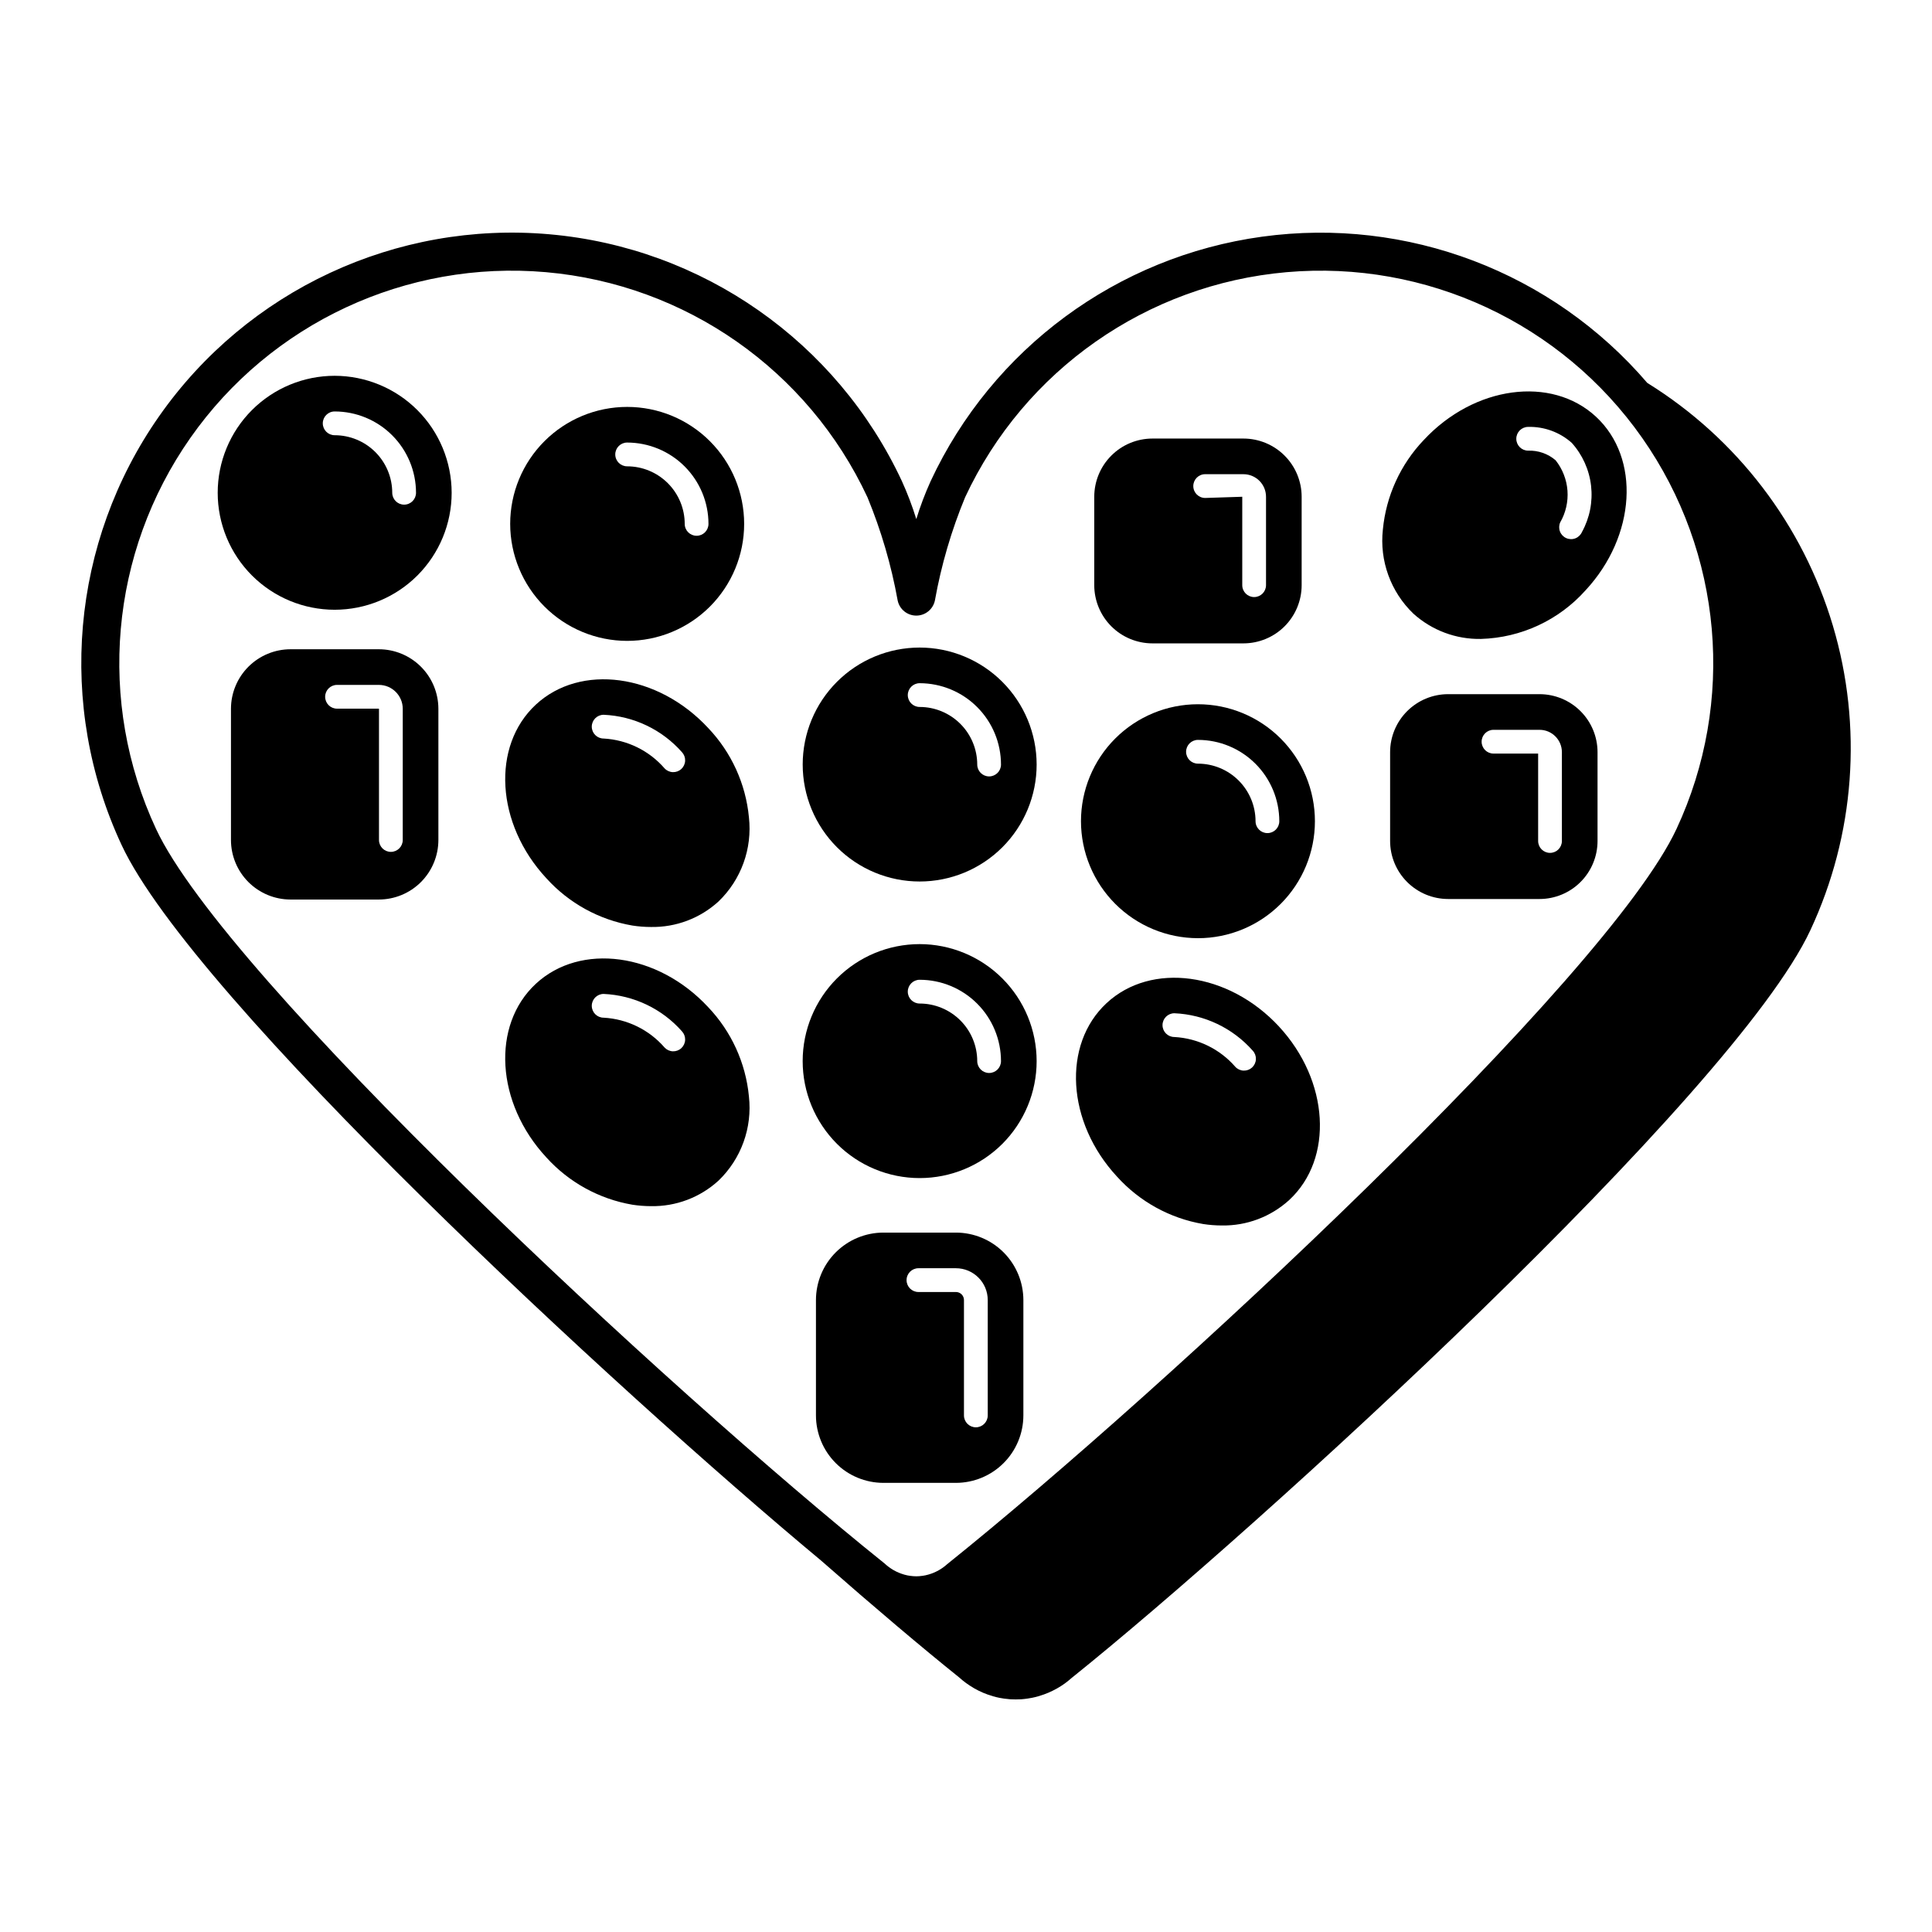
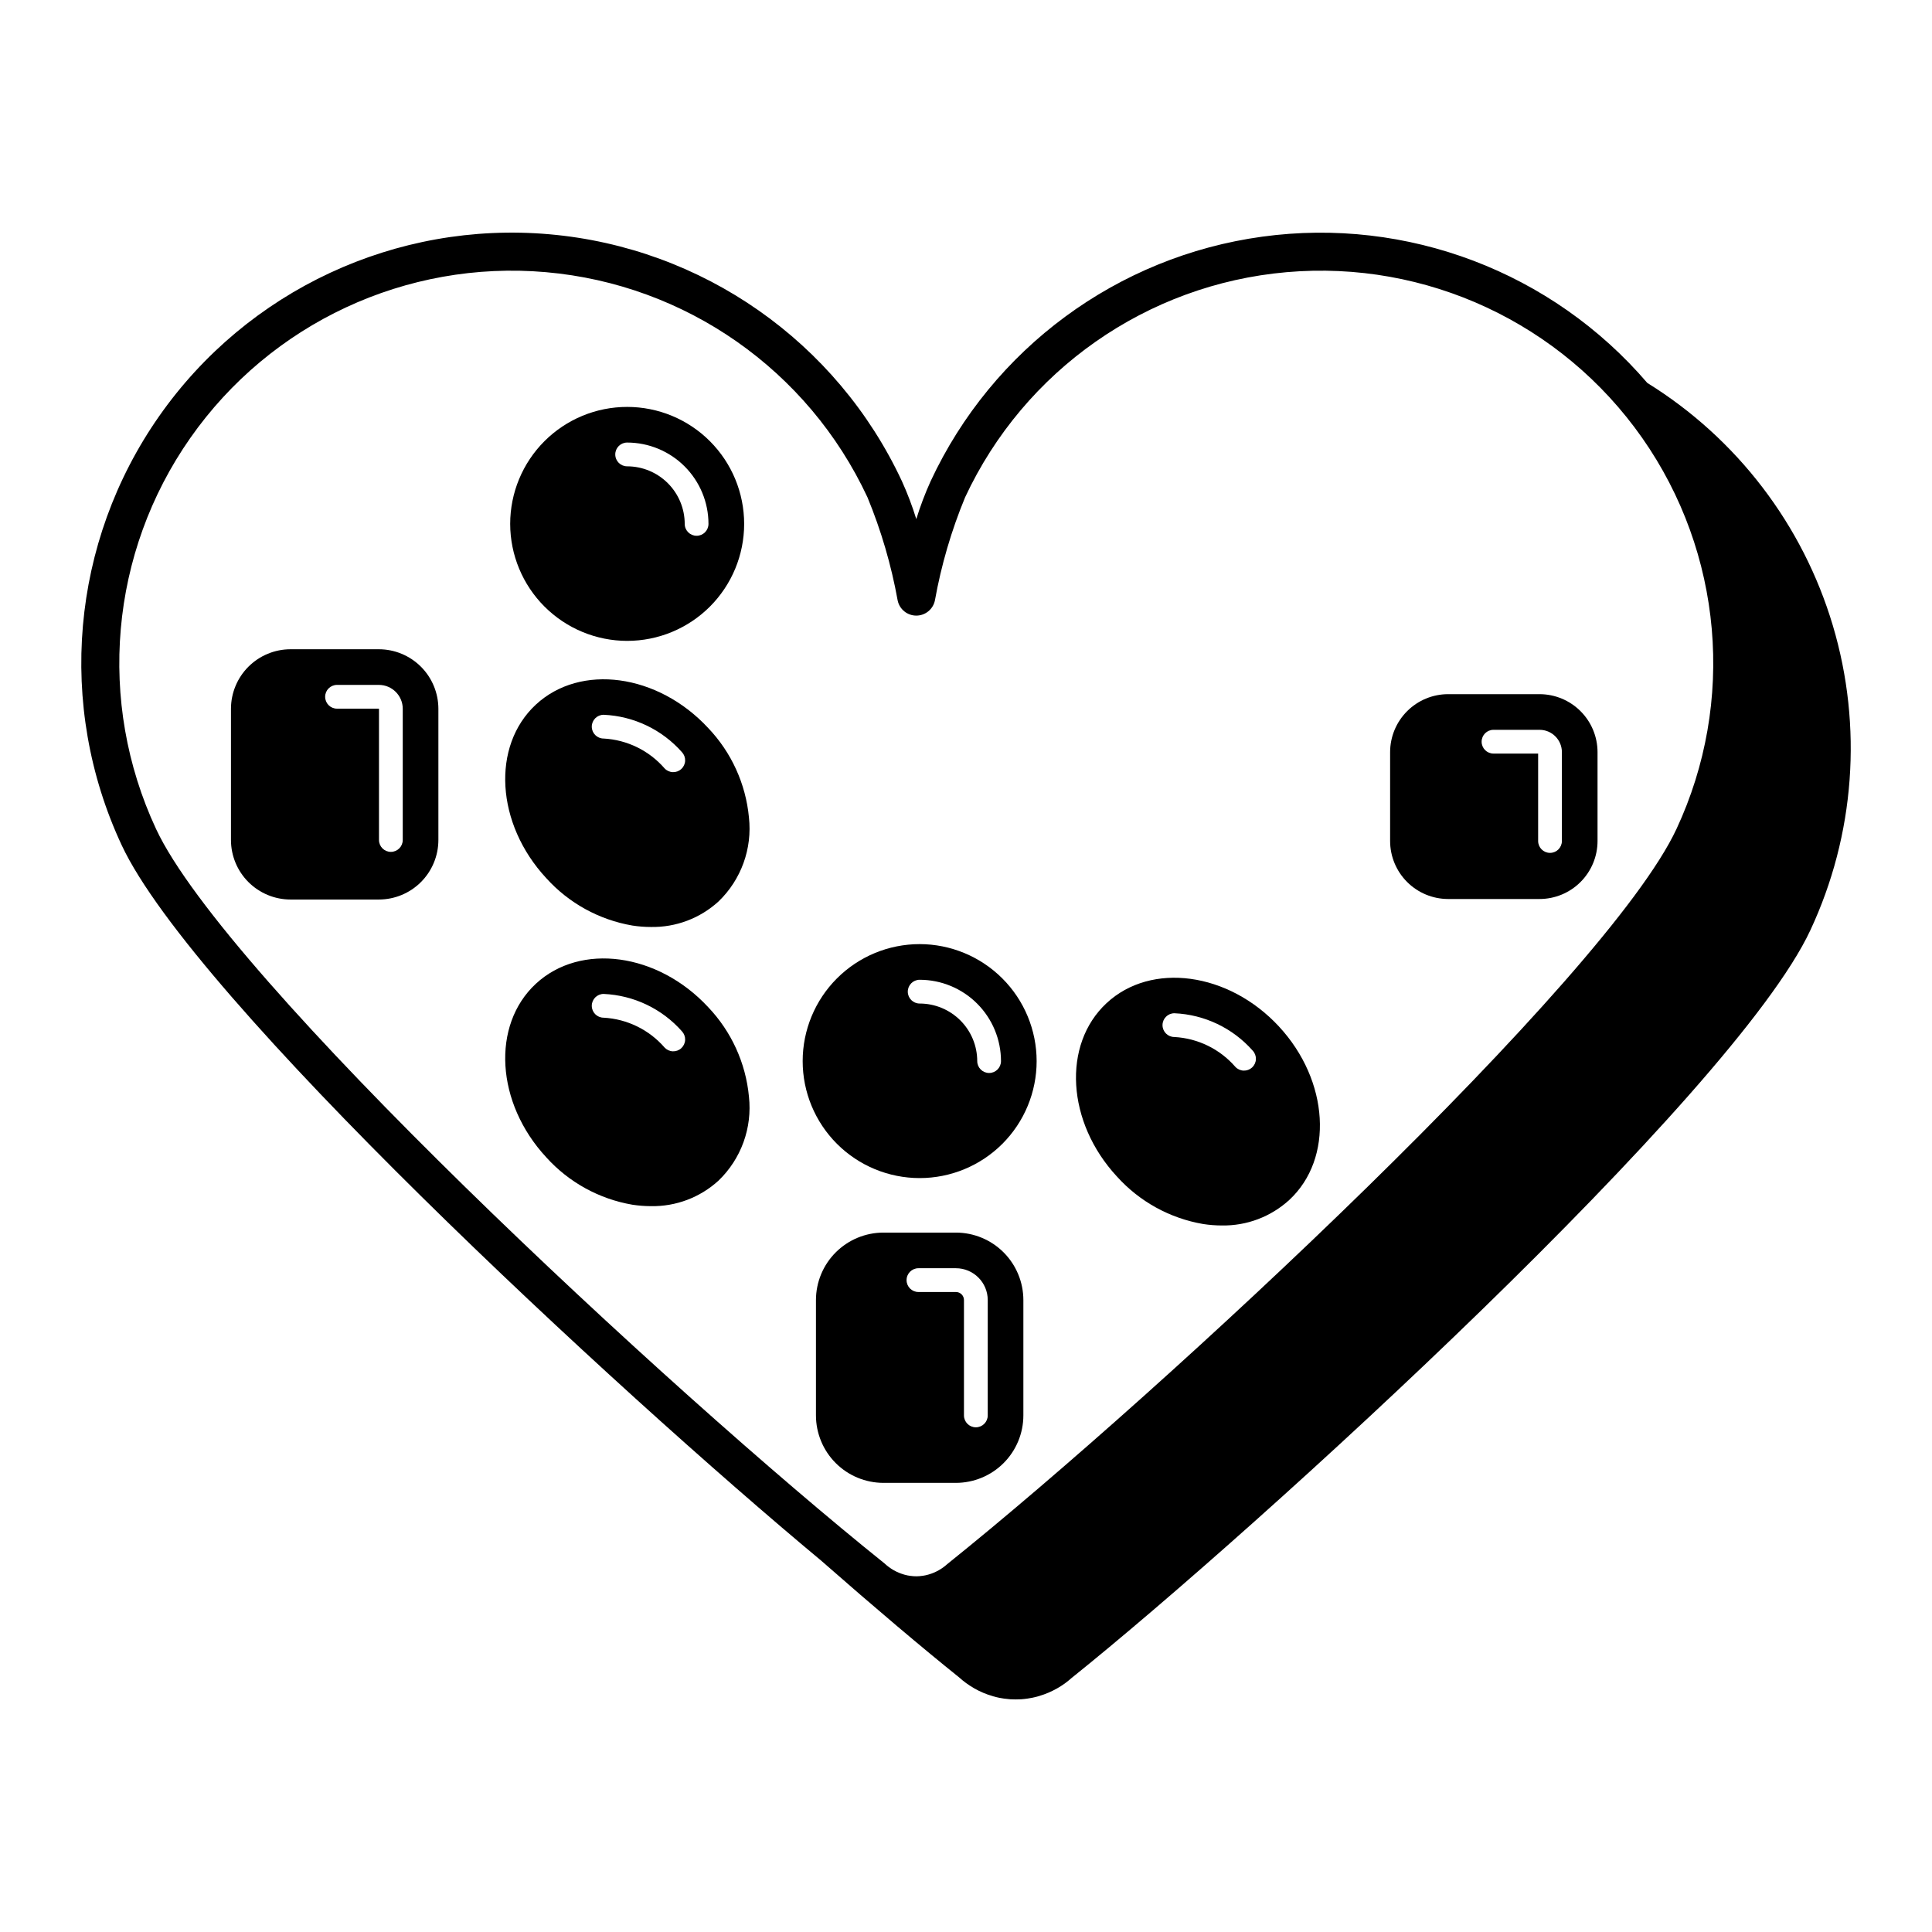
<svg xmlns="http://www.w3.org/2000/svg" fill="#000000" width="800px" height="800px" version="1.1" viewBox="144 144 512 512">
  <g>
    <path d="m580.56 245.49c-25.219-29.43-63.66-44.031-102.06-38.77-38.398 5.262-71.496 29.668-87.871 64.797-1.477 3.266-2.75 6.625-3.801 10.051-1.055-3.426-2.328-6.785-3.812-10.051-17.227-36.938-52.852-61.883-93.453-65.434-40.602-3.551-80.016 14.828-103.39 48.215-23.375 33.387-27.168 76.711-9.941 113.65 18.949 40.629 130.88 144.29 185.39 189.64 14.234 12.496 26.902 23.195 36.57 30.949 1.156 1.047 2.422 1.973 3.769 2.758 0.102 0.07 0.211 0.133 0.32 0.191 0.75 0.426 1.523 0.805 2.316 1.137 0.352 0.152 0.715 0.289 1.137 0.441 0.488 0.172 0.969 0.328 1.457 0.473 0.535 0.152 1.074 0.285 1.648 0.402 0.402 0.078 0.801 0.141 1.254 0.211 0.543 0.074 1.082 0.137 1.637 0.176 0.48 0.027 0.961 0.039 1.441 0.039s0.957-0.012 1.457-0.039c0.543-0.039 1.082-0.102 1.668-0.184 0.406-0.062 0.805-0.129 1.246-0.215 0.547-0.109 1.086-0.242 1.59-0.391 0.5-0.148 0.988-0.301 1.539-0.496 0.352-0.133 0.699-0.262 1.051-0.414l0.004 0.008c0.801-0.34 1.582-0.723 2.34-1.148l0.109-0.062c1.34-0.754 2.594-1.652 3.738-2.68 49.402-39.621 175.63-154.84 195.85-198.22 11.805-25.273 13.926-53.996 5.965-80.727-7.961-26.734-25.453-49.613-49.164-64.309zm7.723 118.2c-18.402 39.457-135.43 148.43-193.27 194.83l0.004-0.004c-0.684 0.621-1.43 1.164-2.234 1.613-0.426 0.242-0.867 0.457-1.32 0.648l-0.566 0.223c-0.285 0.102-0.574 0.195-0.855 0.277-0.281 0.078-0.574 0.156-0.832 0.207l-0.707 0.121c-0.301 0.043-0.621 0.078-0.91 0.102h0.004c-0.512 0.039-1.023 0.039-1.535 0-0.309-0.02-0.613-0.055-0.875-0.094l-0.715-0.117c-0.297-0.062-0.59-0.137-0.84-0.207-0.297-0.082-0.59-0.184-0.82-0.266l-0.637-0.246c-0.465-0.195-0.922-0.422-1.359-0.668-0.875-0.508-1.688-1.109-2.426-1.797-57.59-46.184-174.62-155.15-193.03-194.62-15.703-33.676-12.246-73.172 9.066-103.61 21.316-30.438 57.246-47.195 94.266-43.953 37.016 3.238 69.492 25.98 85.195 59.656 3.633 8.805 6.316 17.973 8.004 27.344 0.488 2.34 2.547 4.012 4.938 4.012 2.387 0 4.445-1.676 4.934-4.016 1.68-9.375 4.363-18.539 8.004-27.34 15.703-33.676 48.176-56.418 85.191-59.656 37.016-3.238 72.949 13.516 94.262 43.953s24.77 69.934 9.066 103.61z" />
-     <path d="m387.72 315.61c-8.223 0-16.105 3.266-21.918 9.078-5.812 5.816-9.078 13.699-9.078 21.922 0 8.219 3.266 16.105 9.078 21.918s13.699 9.078 21.918 9.078c8.223 0 16.105-3.266 21.922-9.078 5.812-5.812 9.078-13.695 9.078-21.918-0.008-8.219-3.277-16.098-9.09-21.91s-13.691-9.082-21.91-9.09zm18.406 34.148c-1.738 0-3.148-1.41-3.148-3.148-0.004-4.043-1.613-7.922-4.473-10.781-2.863-2.863-6.738-4.473-10.785-4.477-1.738 0-3.148-1.41-3.148-3.148s1.41-3.148 3.148-3.148c5.715 0.008 11.195 2.277 15.234 6.32 4.043 4.039 6.312 9.52 6.32 15.234 0 1.738-1.41 3.148-3.148 3.148z" />
    <path d="m387.72 394.2c-8.223 0-16.109 3.266-21.922 9.082-5.812 5.812-9.082 13.699-9.082 21.922 0 8.223 3.269 16.105 9.082 21.922 5.812 5.812 13.699 9.078 21.922 9.078s16.105-3.266 21.922-9.078c5.812-5.816 9.078-13.699 9.078-21.922-0.008-8.219-3.277-16.102-9.09-21.91-5.812-5.812-13.691-9.082-21.91-9.094zm18.406 34.148v0.004c-1.738-0.004-3.148-1.41-3.148-3.148-0.004-4.047-1.613-7.926-4.473-10.785-2.863-2.859-6.738-4.469-10.785-4.473-1.738 0-3.148-1.41-3.148-3.148s1.41-3.148 3.148-3.148c5.715 0.004 11.195 2.277 15.234 6.32 4.043 4.039 6.312 9.52 6.32 15.234 0 1.738-1.41 3.148-3.148 3.148z" />
    <path d="m397.33 470.65h-19.219c-4.738 0.008-9.281 1.891-12.633 5.242-3.352 3.352-5.234 7.894-5.242 12.633v30.578c0.008 4.738 1.891 9.281 5.242 12.633 3.352 3.352 7.894 5.234 12.633 5.242h19.219c4.738-0.008 9.281-1.891 12.633-5.242 3.352-3.352 5.234-7.894 5.242-12.633v-30.578c-0.008-4.738-1.891-9.281-5.242-12.633-3.352-3.352-7.894-5.234-12.633-5.242zm8.43 48.453c0 1.738-1.41 3.148-3.148 3.148-1.742 0-3.152-1.41-3.152-3.148v-30.578c0-1.176-0.953-2.129-2.129-2.129h-9.934c-1.738 0-3.148-1.41-3.148-3.148 0-1.742 1.41-3.152 3.148-3.152h9.934c4.652 0.004 8.426 3.777 8.43 8.43z" />
-     <path d="m232.69 243.59c-8.219 0-16.105 3.269-21.918 9.082s-9.078 13.699-9.078 21.918c0 8.223 3.269 16.109 9.082 21.922s13.699 9.078 21.922 9.078c8.219-0.004 16.105-3.269 21.918-9.082 5.812-5.816 9.078-13.699 9.078-21.922-0.012-8.219-3.277-16.098-9.09-21.91-5.812-5.809-13.695-9.078-21.914-9.086zm18.406 34.145c-1.738 0-3.144-1.41-3.148-3.148-0.004-4.043-1.613-7.922-4.473-10.781-2.863-2.859-6.738-4.465-10.785-4.469-1.738 0-3.148-1.41-3.148-3.148 0-1.742 1.41-3.148 3.148-3.148 5.715 0.004 11.195 2.273 15.238 6.316 4.039 4.039 6.312 9.516 6.32 15.23 0 1.738-1.41 3.148-3.152 3.148z" />
    <path d="m244.4 316.06h-23.414c-4.184 0.004-8.191 1.668-11.152 4.625-2.957 2.957-4.621 6.969-4.625 11.152v34.77c0.004 4.184 1.668 8.195 4.625 11.152 2.961 2.957 6.969 4.621 11.152 4.625h23.414c4.184-0.004 8.195-1.668 11.152-4.625 2.957-2.961 4.621-6.969 4.625-11.152v-34.77c-0.004-4.184-1.668-8.195-4.625-11.152-2.957-2.957-6.969-4.621-11.152-4.625zm6.332 50.547c0 1.738-1.41 3.148-3.148 3.148s-3.148-1.41-3.148-3.148v-34.77c-0.059 0-0.109-0.031-0.168-0.035h-10.953c-1.738 0-3.148-1.41-3.148-3.148 0-1.738 1.41-3.148 3.148-3.148h11.086c3.496 0.004 6.328 2.836 6.332 6.332z" />
-     <path d="m521.3 260.62c-6.16 6.465-9.973 14.809-10.824 23.699-0.922 8.281 2.062 16.52 8.07 22.293 4.906 4.438 11.324 6.84 17.938 6.711 10.621-0.309 20.645-4.973 27.719-12.902 13.344-14.387 14.578-35.016 2.75-45.988-11.82-10.961-32.305-8.191-45.652 6.188zm41.941 24.355 0.004-0.004c-0.336 0.773-0.961 1.379-1.742 1.688-0.781 0.309-1.652 0.289-2.422-0.051-0.77-0.336-1.371-0.969-1.672-1.754-0.301-0.781-0.277-1.656 0.066-2.422 1.469-2.551 2.137-5.481 1.922-8.418-0.219-2.934-1.316-5.734-3.144-8.039-2.019-1.73-4.613-2.641-7.269-2.547-1.738 0-3.148-1.41-3.148-3.148 0-1.738 1.41-3.148 3.148-3.148 4.246-0.105 8.375 1.406 11.551 4.231 2.844 3.168 4.633 7.144 5.117 11.375 0.484 4.231-0.355 8.504-2.406 12.238z" />
    <path d="m552 327.96h-24.234c-4.074 0.004-7.981 1.625-10.863 4.508-2.883 2.883-4.504 6.789-4.508 10.863v23.543c0.004 4.074 1.625 7.981 4.508 10.863s6.789 4.504 10.863 4.508h24.234c4.074-0.004 7.981-1.625 10.859-4.508 2.883-2.883 4.504-6.789 4.504-10.863v-23.543c0-4.074-1.621-7.981-4.504-10.863-2.879-2.879-6.785-4.5-10.859-4.508zm5.918 38.914c0 1.738-1.41 3.148-3.148 3.148-1.738 0-3.148-1.41-3.148-3.148v-23.168h-11.828c-1.738 0-3.148-1.41-3.148-3.148 0-1.738 1.41-3.148 3.148-3.148h12.207c3.269 0.004 5.914 2.652 5.918 5.922z" />
-     <path d="m461.47 392.63c8.223 0 16.105-3.269 21.918-9.082s9.078-13.699 9.078-21.918c0-8.223-3.266-16.105-9.082-21.918-5.812-5.816-13.695-9.078-21.918-9.078s-16.105 3.266-21.918 9.078c-5.812 5.816-9.078 13.699-9.078 21.922 0.012 8.219 3.281 16.098 9.09 21.906 5.812 5.812 13.691 9.082 21.91 9.09zm0-52.551c5.715 0.004 11.195 2.277 15.238 6.32 4.039 4.039 6.312 9.52 6.32 15.234 0 1.738-1.41 3.148-3.148 3.148-1.742 0-3.148-1.41-3.148-3.148-0.008-4.047-1.613-7.922-4.477-10.785-2.859-2.859-6.738-4.469-10.781-4.473-1.738 0-3.148-1.41-3.148-3.148s1.41-3.148 3.148-3.148z" />
    <path d="m482.92 416.01c-13.352-14.383-33.836-17.16-45.656-6.18-11.824 10.98-10.59 31.605 2.754 45.984v-0.004c5.981 6.633 14.02 11.059 22.82 12.566 1.633 0.254 3.277 0.383 4.926 0.387 6.613 0.121 13.023-2.301 17.906-6.762 11.828-10.973 10.594-31.602-2.75-45.988zm-7.094 10.879c-0.613 0.566-1.426 0.867-2.262 0.836-0.832-0.031-1.621-0.391-2.188-1.004-4.09-4.711-9.918-7.562-16.148-7.902-1.738 0-3.148-1.41-3.148-3.148s1.41-3.148 3.148-3.148c7.981 0.348 15.477 3.93 20.762 9.918 0.57 0.613 0.871 1.426 0.84 2.258-0.031 0.836-0.395 1.621-1.004 2.191z" />
-     <path d="m449.41 314.5h24.117c4.09-0.004 8.012-1.629 10.902-4.519 2.894-2.894 4.519-6.812 4.523-10.902v-23.434c-0.004-4.09-1.629-8.012-4.523-10.902-2.891-2.894-6.812-4.519-10.902-4.523h-24.117c-4.09 0.004-8.012 1.629-10.902 4.523-2.891 2.891-4.516 6.812-4.519 10.902v23.434c0.004 4.09 1.629 8.008 4.519 10.902 2.891 2.891 6.812 4.516 10.902 4.519zm13.973-44.832h10.145c3.301 0.004 5.977 2.676 5.981 5.977v23.434c0 1.738-1.41 3.148-3.148 3.148-1.742 0-3.148-1.41-3.148-3.148v-23.434l-9.824 0.32c-1.742 0-3.152-1.41-3.152-3.152 0-1.738 1.41-3.148 3.152-3.148z" />
    <path d="m310.2 313.84c8.223 0 16.109-3.266 21.926-9.078 5.812-5.812 9.082-13.699 9.082-21.922s-3.266-16.109-9.078-21.922c-5.816-5.816-13.699-9.082-21.922-9.082-8.223 0-16.109 3.266-21.922 9.078-5.816 5.816-9.082 13.699-9.082 21.922 0.012 8.219 3.281 16.098 9.09 21.91 5.812 5.812 13.688 9.082 21.906 9.094zm0-52.555v-0.004c5.715 0.008 11.195 2.281 15.234 6.32 4.043 4.043 6.316 9.52 6.32 15.234 0 1.742-1.41 3.152-3.148 3.152s-3.148-1.41-3.148-3.152c-0.004-4.043-1.613-7.922-4.473-10.781-2.859-2.859-6.738-4.469-10.785-4.473-1.738 0-3.148-1.41-3.148-3.152 0-1.738 1.41-3.148 3.148-3.148z" />
    <path d="m331.66 336.91c-13.34-14.367-33.816-17.156-45.656-6.18-11.824 10.977-10.59 31.605 2.754 45.98 5.981 6.633 14.02 11.059 22.82 12.566 1.629 0.254 3.277 0.383 4.926 0.383 6.613 0.121 13.023-2.297 17.906-6.758 6.008-5.773 8.988-14.012 8.066-22.293-0.844-8.891-4.656-17.238-10.816-23.699zm-7.094 10.879c-0.613 0.566-1.426 0.867-2.262 0.836-0.832-0.031-1.621-0.391-2.188-1.004-4.09-4.711-9.914-7.562-16.141-7.902-1.738 0-3.148-1.41-3.148-3.148s1.41-3.148 3.148-3.148c7.981 0.348 15.473 3.93 20.758 9.918 0.566 0.613 0.867 1.426 0.836 2.258-0.031 0.836-0.395 1.621-1.004 2.191z" />
    <path d="m331.66 410.89c-13.34-14.371-33.816-17.156-45.656-6.18-11.824 10.977-10.59 31.605 2.754 45.98v0.004c5.981 6.629 14.02 11.055 22.82 12.566 1.633 0.25 3.277 0.379 4.926 0.383 6.613 0.121 13.023-2.297 17.906-6.762 6.008-5.773 8.988-14.012 8.066-22.293-0.844-8.887-4.656-17.234-10.816-23.699zm-7.094 10.879c-0.613 0.57-1.426 0.871-2.262 0.84-0.832-0.031-1.621-0.395-2.188-1.008-4.09-4.711-9.914-7.559-16.141-7.902-1.738 0-3.148-1.41-3.148-3.148 0-1.738 1.41-3.148 3.148-3.148 7.981 0.352 15.473 3.93 20.758 9.918 0.566 0.613 0.867 1.426 0.836 2.262-0.031 0.832-0.395 1.621-1.004 2.188z" />
  </g>
</svg>